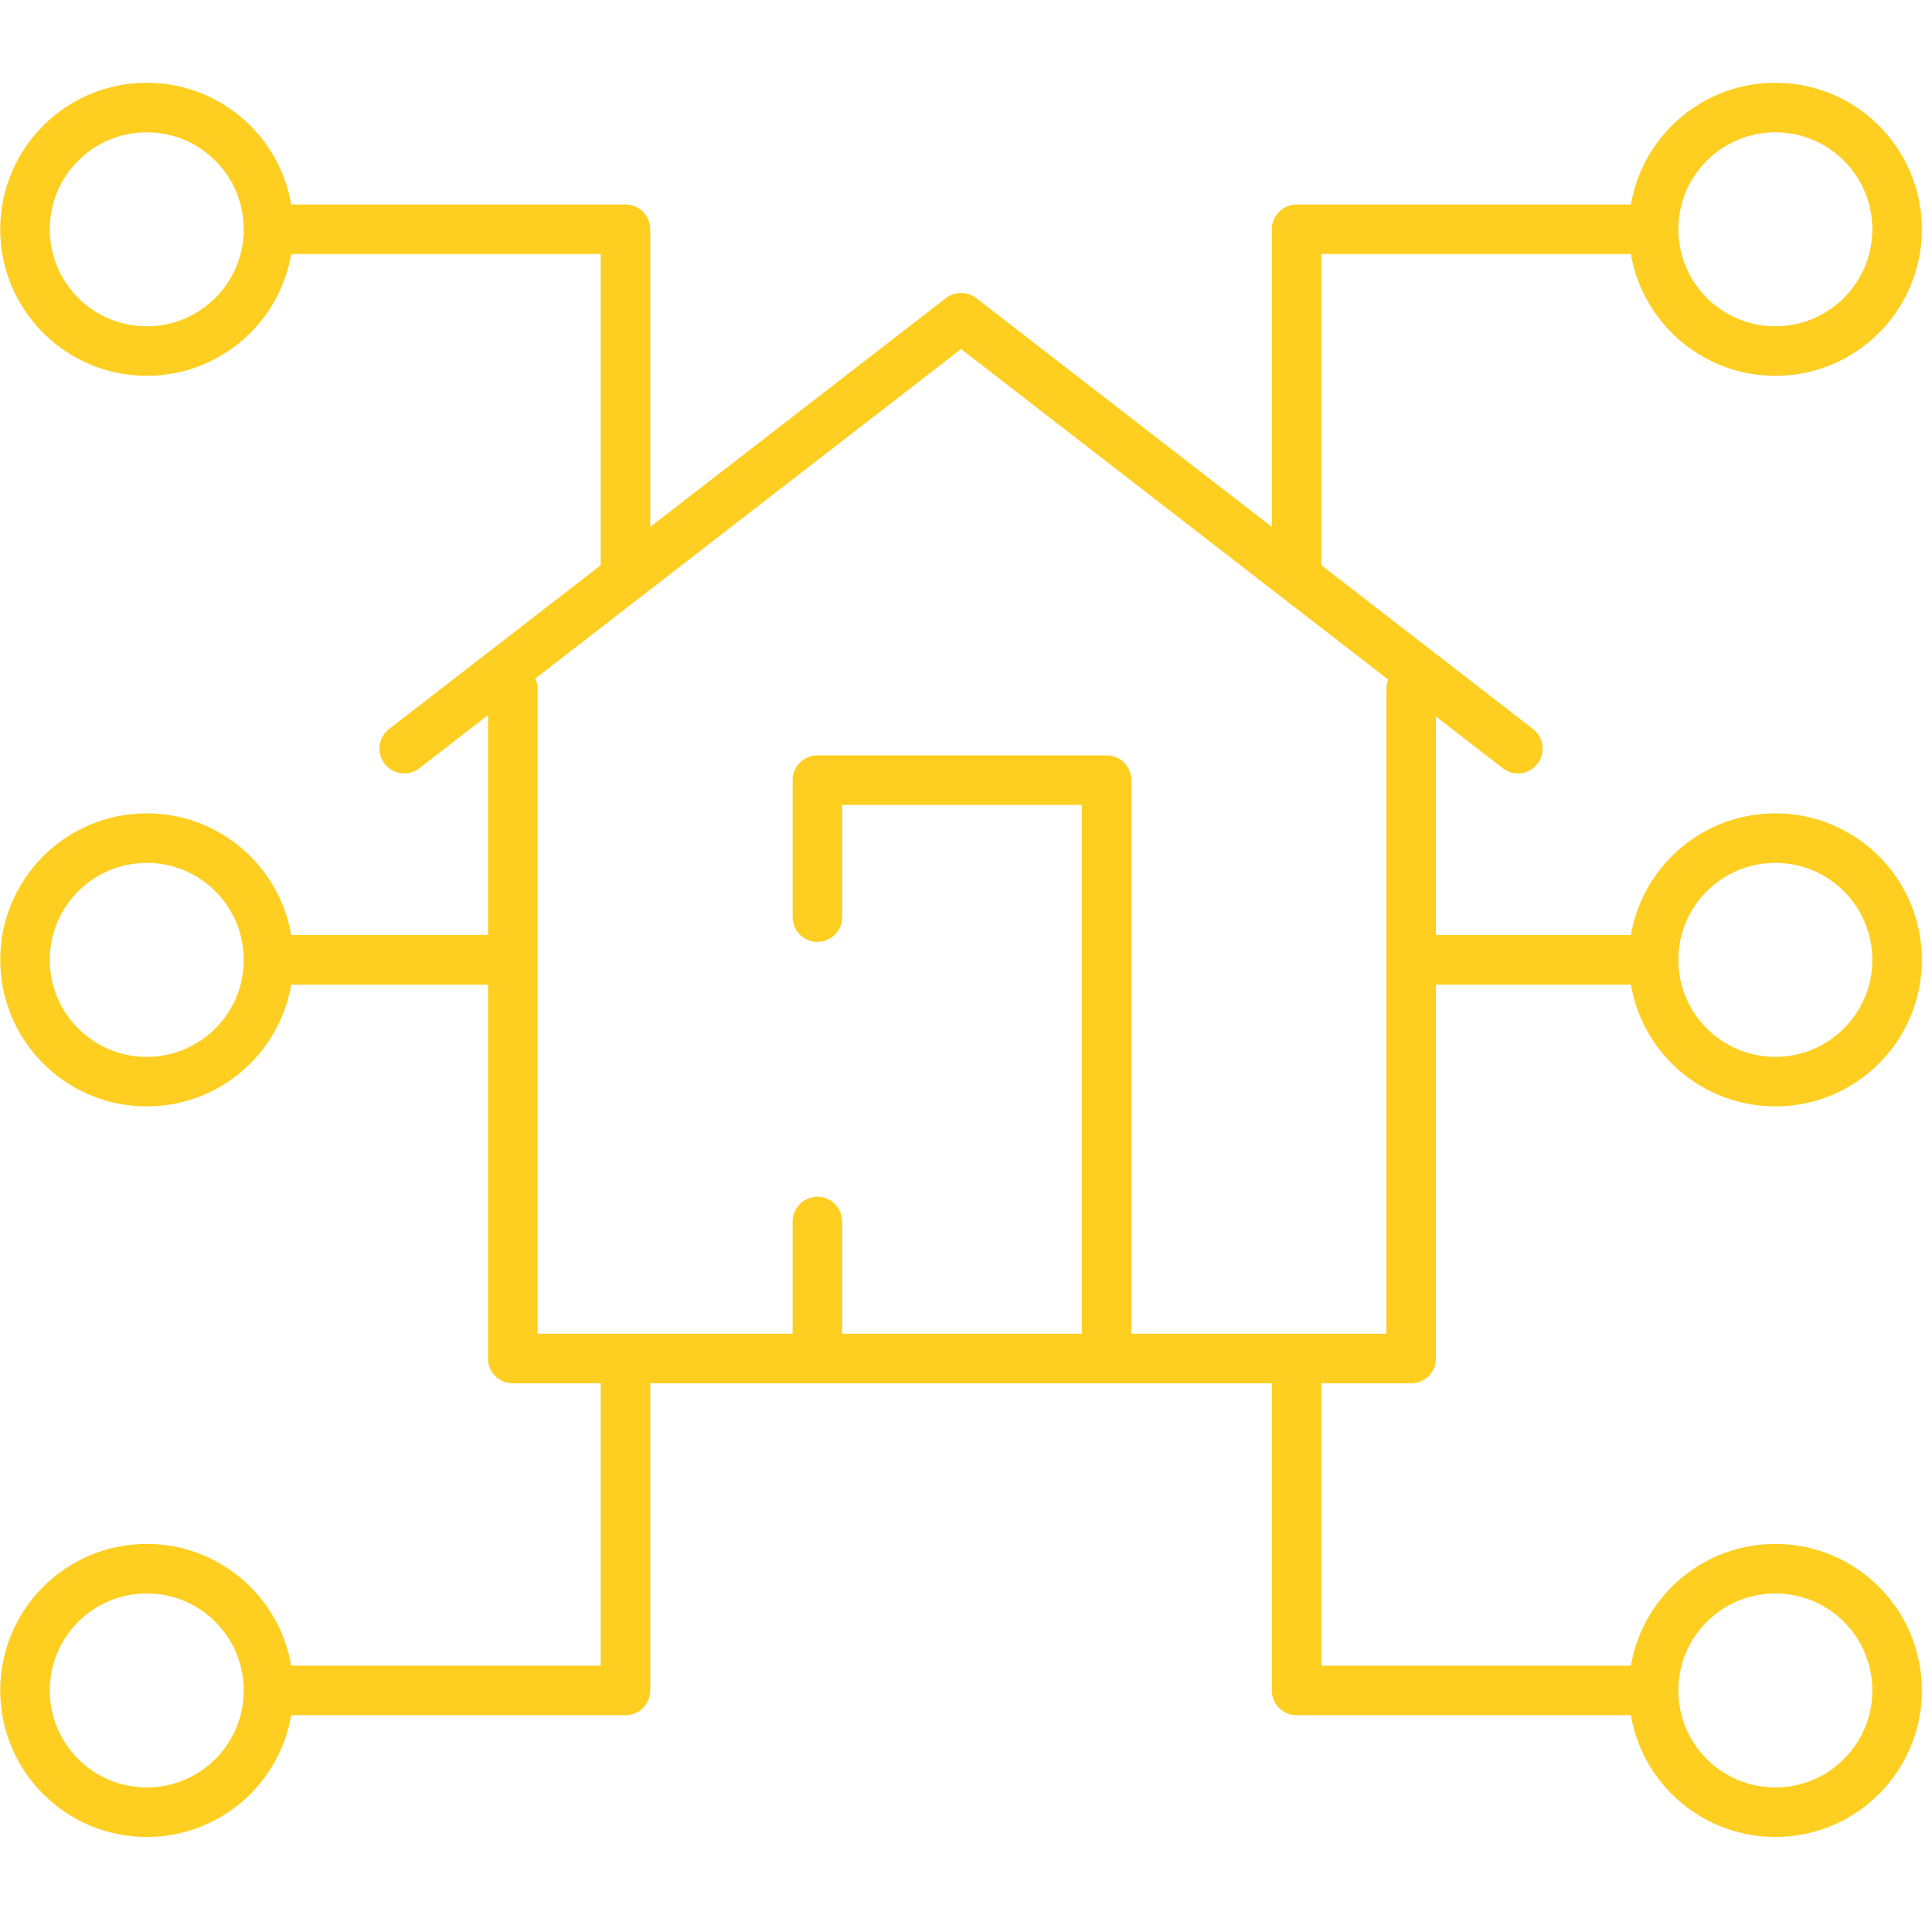
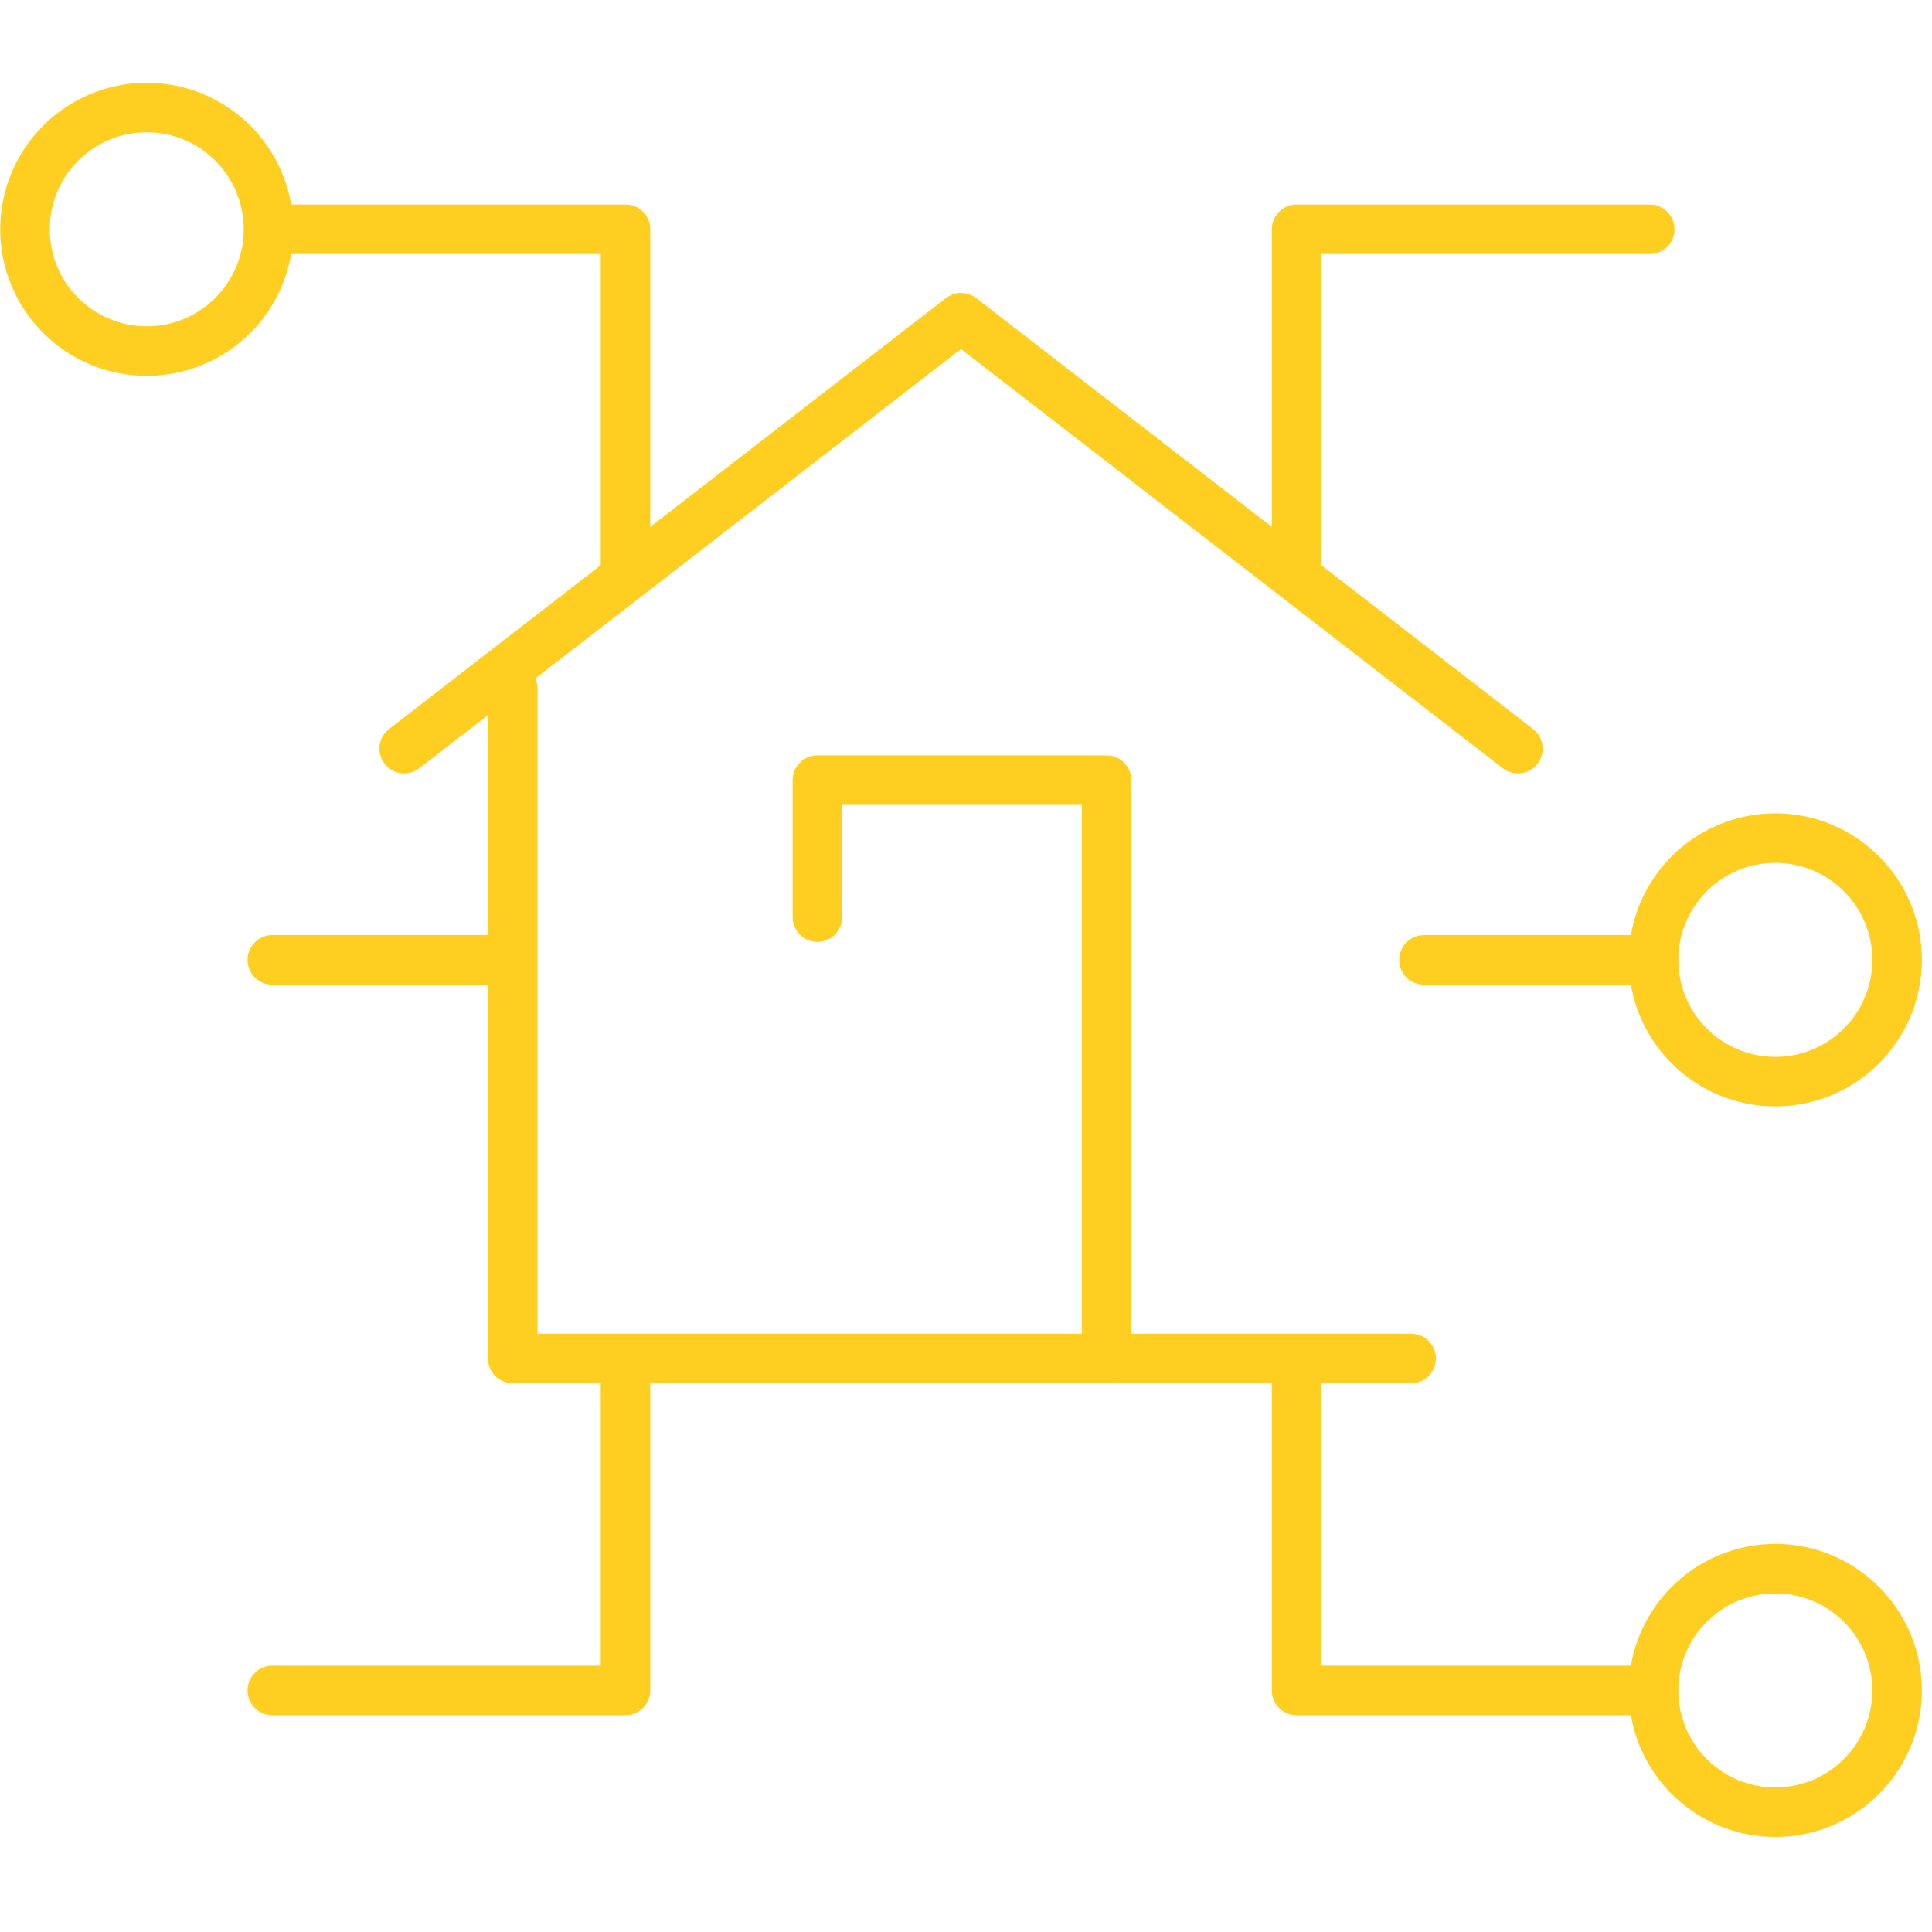
<svg xmlns="http://www.w3.org/2000/svg" width="100%" height="100%" viewBox="0 0 512 512" version="1.1" xml:space="preserve" style="fill-rule:evenodd;clip-rule:evenodd;stroke-linecap:round;stroke-linejoin:round;stroke-miterlimit:10;">
  <g id="property" transform="matrix(1.05,0,0,1.05,256,256)">
    <g transform="matrix(1,0,0,1,-243.75,-222.917)">
      <clipPath id="_clip1">
        <rect x="0" y="0" width="487.5" height="445.833" />
      </clipPath>
      <g clip-path="url(#_clip1)">
        <g transform="matrix(4.167,0,0,4.167,0,0)">
          <path d="M107.516,60.5C103.443,60.5 100.141,57.198 100.141,53.125C100.141,49.052 103.443,45.75 107.516,45.75C111.589,45.75 114.891,49.052 114.891,53.125C114.891,57.198 111.589,60.5 107.516,60.5Z" style="fill:none;fill-rule:nonzero;stroke:rgb(254,206,32);stroke-width:3px;" />
        </g>
        <g transform="matrix(4.167,0,0,4.167,0,0)">
          <path d="M99.91,53.125L86.236,53.125" style="fill:none;fill-rule:nonzero;stroke:rgb(254,206,32);stroke-width:3px;" />
        </g>
        <g transform="matrix(4.167,0,0,4.167,0,0)">
          <path d="M107.516,104.75C103.443,104.75 100.141,101.448 100.141,97.375C100.141,93.302 103.443,90 107.516,90C111.589,90 114.891,93.302 114.891,97.375C114.891,101.448 111.589,104.75 107.516,104.75Z" style="fill:none;fill-rule:nonzero;stroke:rgb(254,206,32);stroke-width:3px;" />
        </g>
        <g transform="matrix(4.167,0,0,4.167,0,0)">
          <path d="M99.91,97.375L78.519,97.375L78.519,78.861" style="fill:none;fill-rule:nonzero;stroke:rgb(254,206,32);stroke-width:3px;" />
        </g>
        <g transform="matrix(4.167,0,0,4.167,0,0)">
-           <path d="M107.516,16.25C103.443,16.25 100.141,12.948 100.141,8.875C100.141,4.802 103.443,1.5 107.516,1.5C111.589,1.5 114.891,4.802 114.891,8.875C114.891,12.948 111.589,16.25 107.516,16.25Z" style="fill:none;fill-rule:nonzero;stroke:rgb(254,206,32);stroke-width:3px;" />
-         </g>
+           </g>
        <g transform="matrix(4.167,0,0,4.167,0,0)">
          <path d="M99.91,8.875L78.519,8.875L78.519,29.158" style="fill:none;fill-rule:nonzero;stroke:rgb(254,206,32);stroke-width:3px;" />
        </g>
        <g transform="matrix(4.167,0,0,4.167,0,0)">
-           <path d="M8.875,60.5C12.948,60.5 16.25,57.198 16.25,53.125C16.25,49.052 12.948,45.75 8.875,45.75C4.802,45.75 1.5,49.052 1.5,53.125C1.5,57.198 4.802,60.5 8.875,60.5Z" style="fill:none;fill-rule:nonzero;stroke:rgb(254,206,32);stroke-width:3px;" />
-         </g>
+           </g>
        <g transform="matrix(4.167,0,0,4.167,0,0)">
          <path d="M16.48,53.125L30.155,53.125" style="fill:none;fill-rule:nonzero;stroke:rgb(254,206,32);stroke-width:3px;" />
        </g>
        <g transform="matrix(4.167,0,0,4.167,0,0)">
-           <path d="M8.875,104.75C12.948,104.75 16.25,101.448 16.25,97.375C16.25,93.302 12.948,90 8.875,90C4.802,90 1.5,93.302 1.5,97.375C1.5,101.448 4.802,104.75 8.875,104.75Z" style="fill:none;fill-rule:nonzero;stroke:rgb(254,206,32);stroke-width:3px;" />
-         </g>
+           </g>
        <g transform="matrix(4.167,0,0,4.167,0,0)">
          <path d="M16.48,97.375L37.871,97.375L37.871,78.861" style="fill:none;fill-rule:nonzero;stroke:rgb(254,206,32);stroke-width:3px;" />
        </g>
        <g transform="matrix(4.167,0,0,4.167,0,0)">
          <path d="M8.875,16.25C12.948,16.25 16.25,12.948 16.25,8.875C16.25,4.802 12.948,1.5 8.875,1.5C4.802,1.5 1.5,4.802 1.5,8.875C1.5,12.948 4.802,16.25 8.875,16.25Z" style="fill:none;fill-rule:nonzero;stroke:rgb(254,206,32);stroke-width:3px;" />
        </g>
        <g transform="matrix(4.167,0,0,4.167,0,0)">
          <path d="M16.48,8.875L37.871,8.875L37.871,29.158" style="fill:none;fill-rule:nonzero;stroke:rgb(254,206,32);stroke-width:3px;" />
        </g>
        <g transform="matrix(4.167,0,0,4.167,0,0)">
-           <path d="M31.045,36.708L31.045,77.27L85.459,77.27L85.459,36.708" style="fill:none;fill-rule:nonzero;stroke:rgb(254,206,32);stroke-width:3px;" />
+           <path d="M31.045,36.708L31.045,77.27L85.459,77.27" style="fill:none;fill-rule:nonzero;stroke:rgb(254,206,32);stroke-width:3px;" />
        </g>
        <g transform="matrix(4.167,0,0,4.167,0,0)">
-           <path d="M49.494,68.974L49.494,77.27" style="fill:none;fill-rule:nonzero;stroke:rgb(254,206,32);stroke-width:3px;" />
-         </g>
+           </g>
        <g transform="matrix(4.167,0,0,4.167,0,0)">
          <path d="M67.01,77.27L67.01,42.239L49.494,42.239L49.494,50.536" style="fill:none;fill-rule:nonzero;stroke:rgb(254,206,32);stroke-width:3px;" />
        </g>
        <g transform="matrix(4.167,0,0,4.167,0,0)">
          <path d="M91.923,40.33L58.195,14.23L24.468,40.33" style="fill:none;fill-rule:nonzero;stroke:rgb(254,206,32);stroke-width:3px;" />
        </g>
      </g>
    </g>
  </g>
</svg>